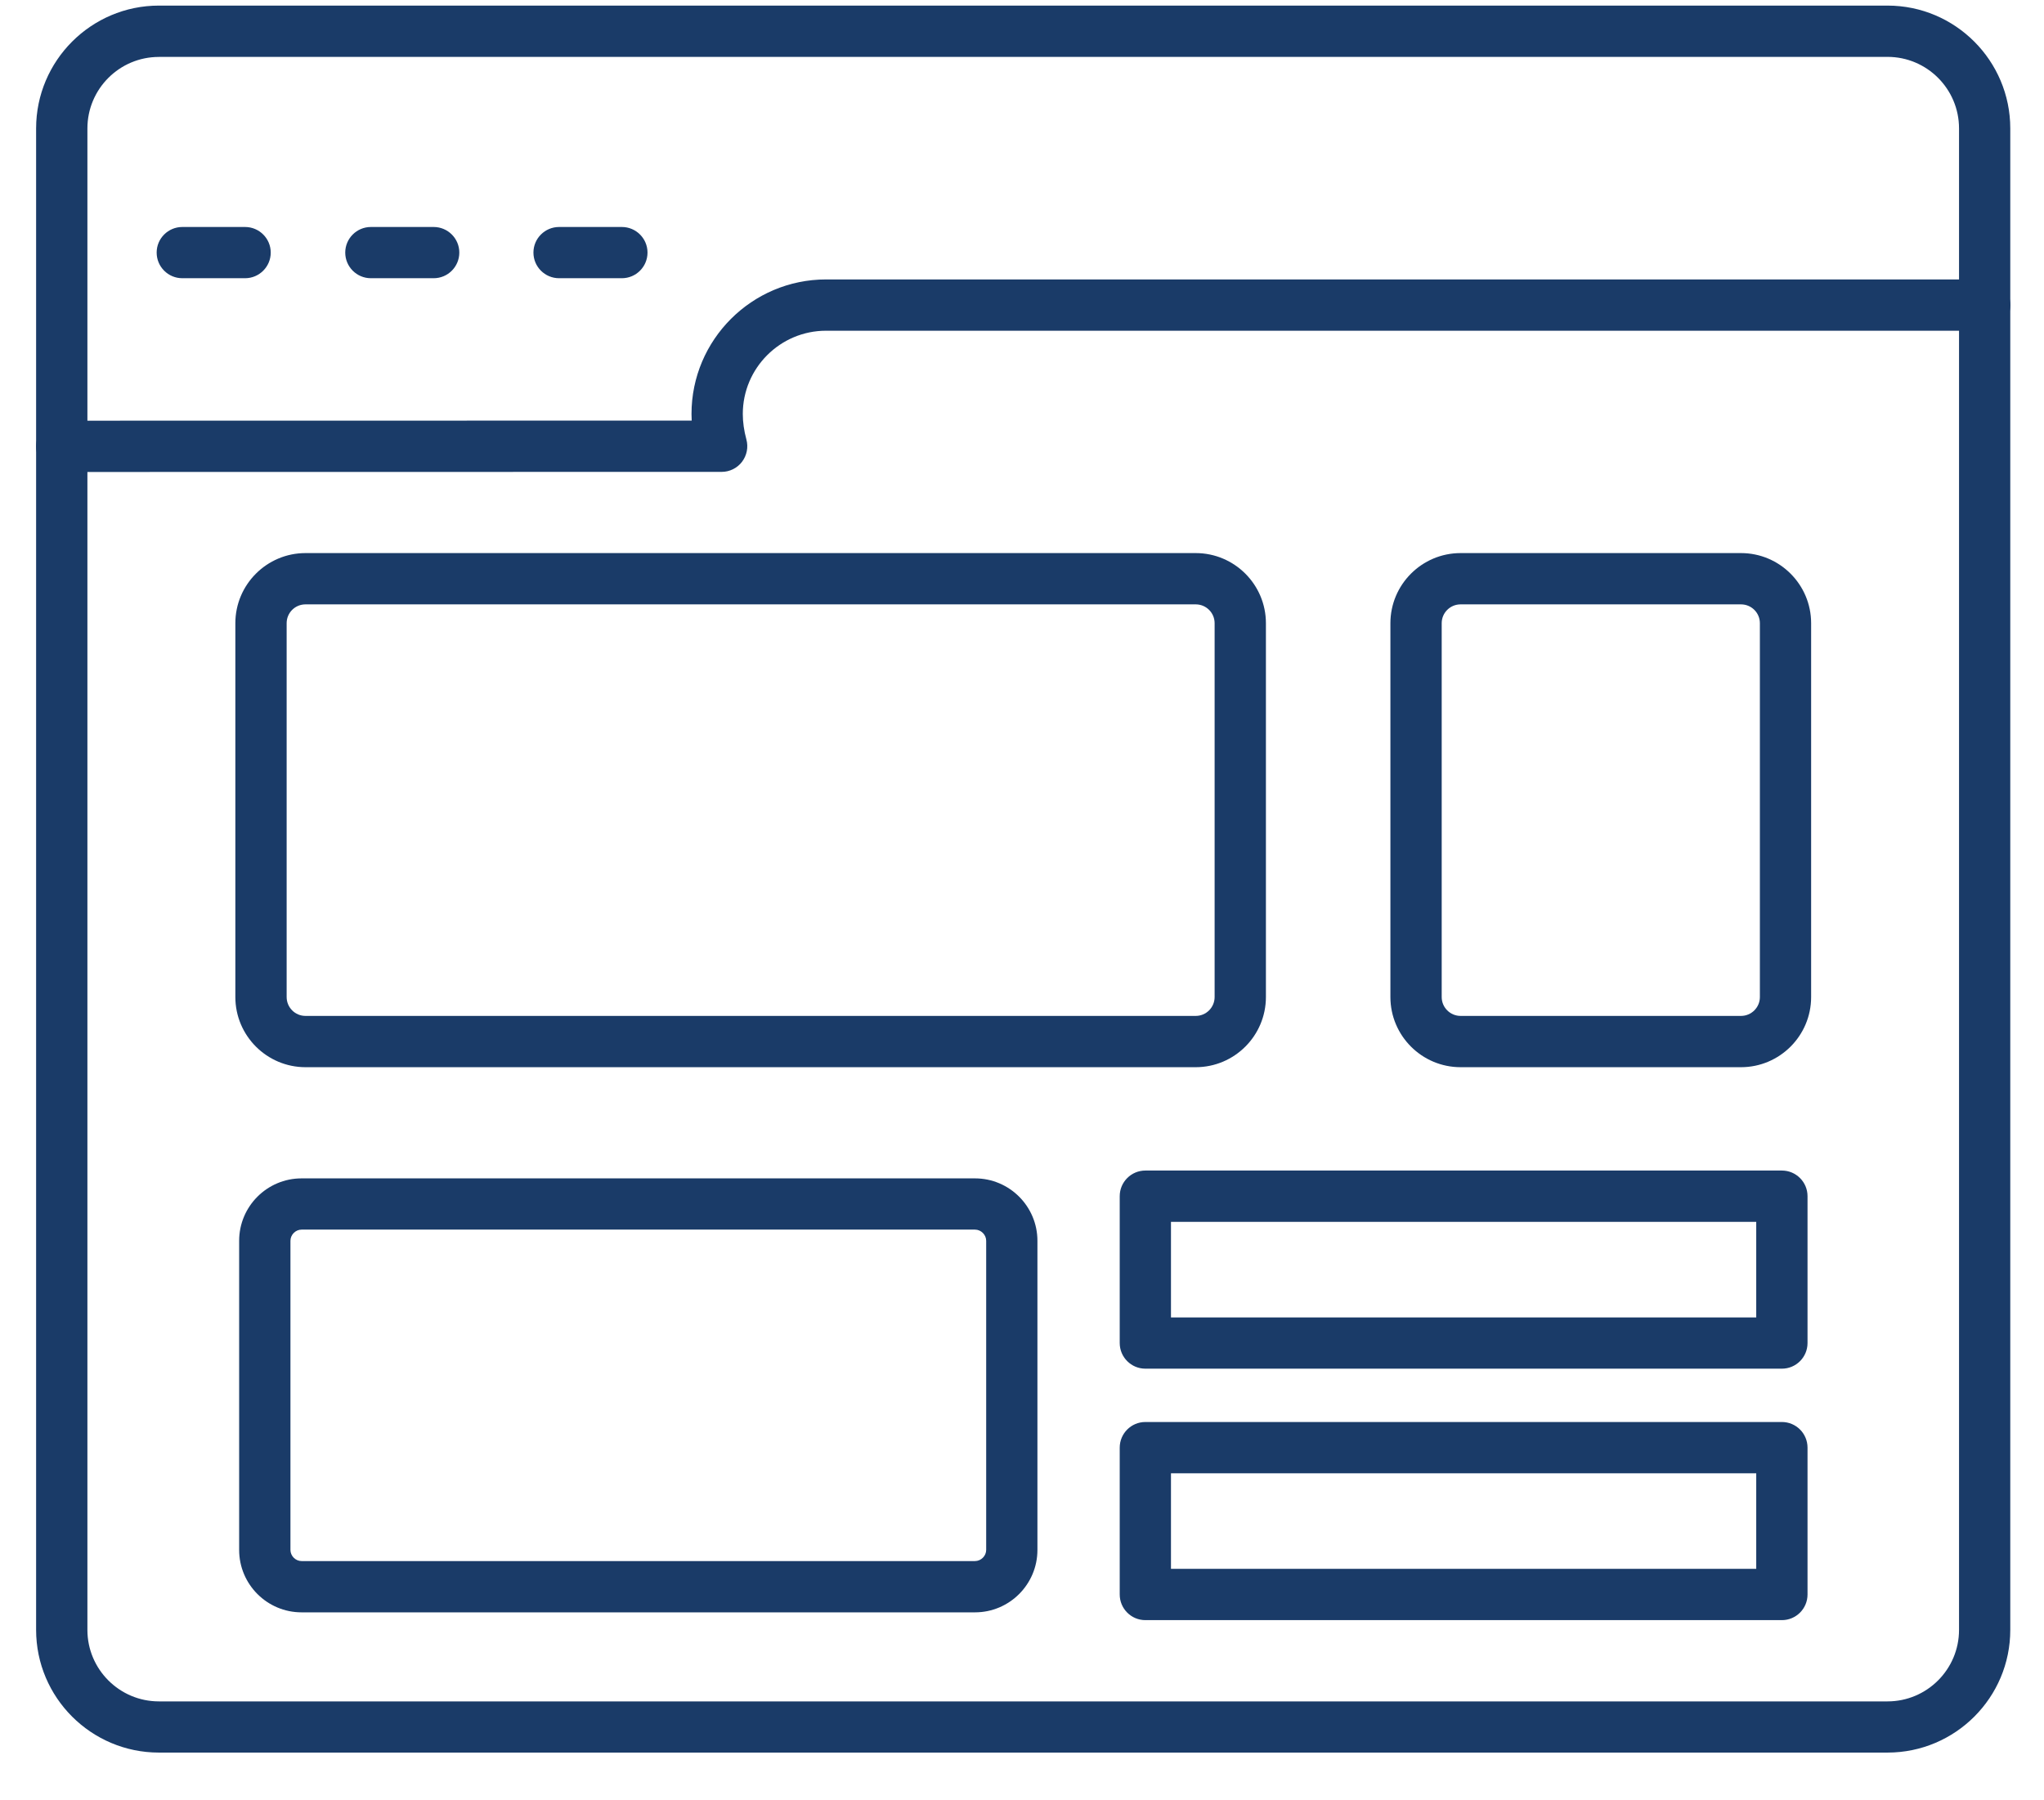
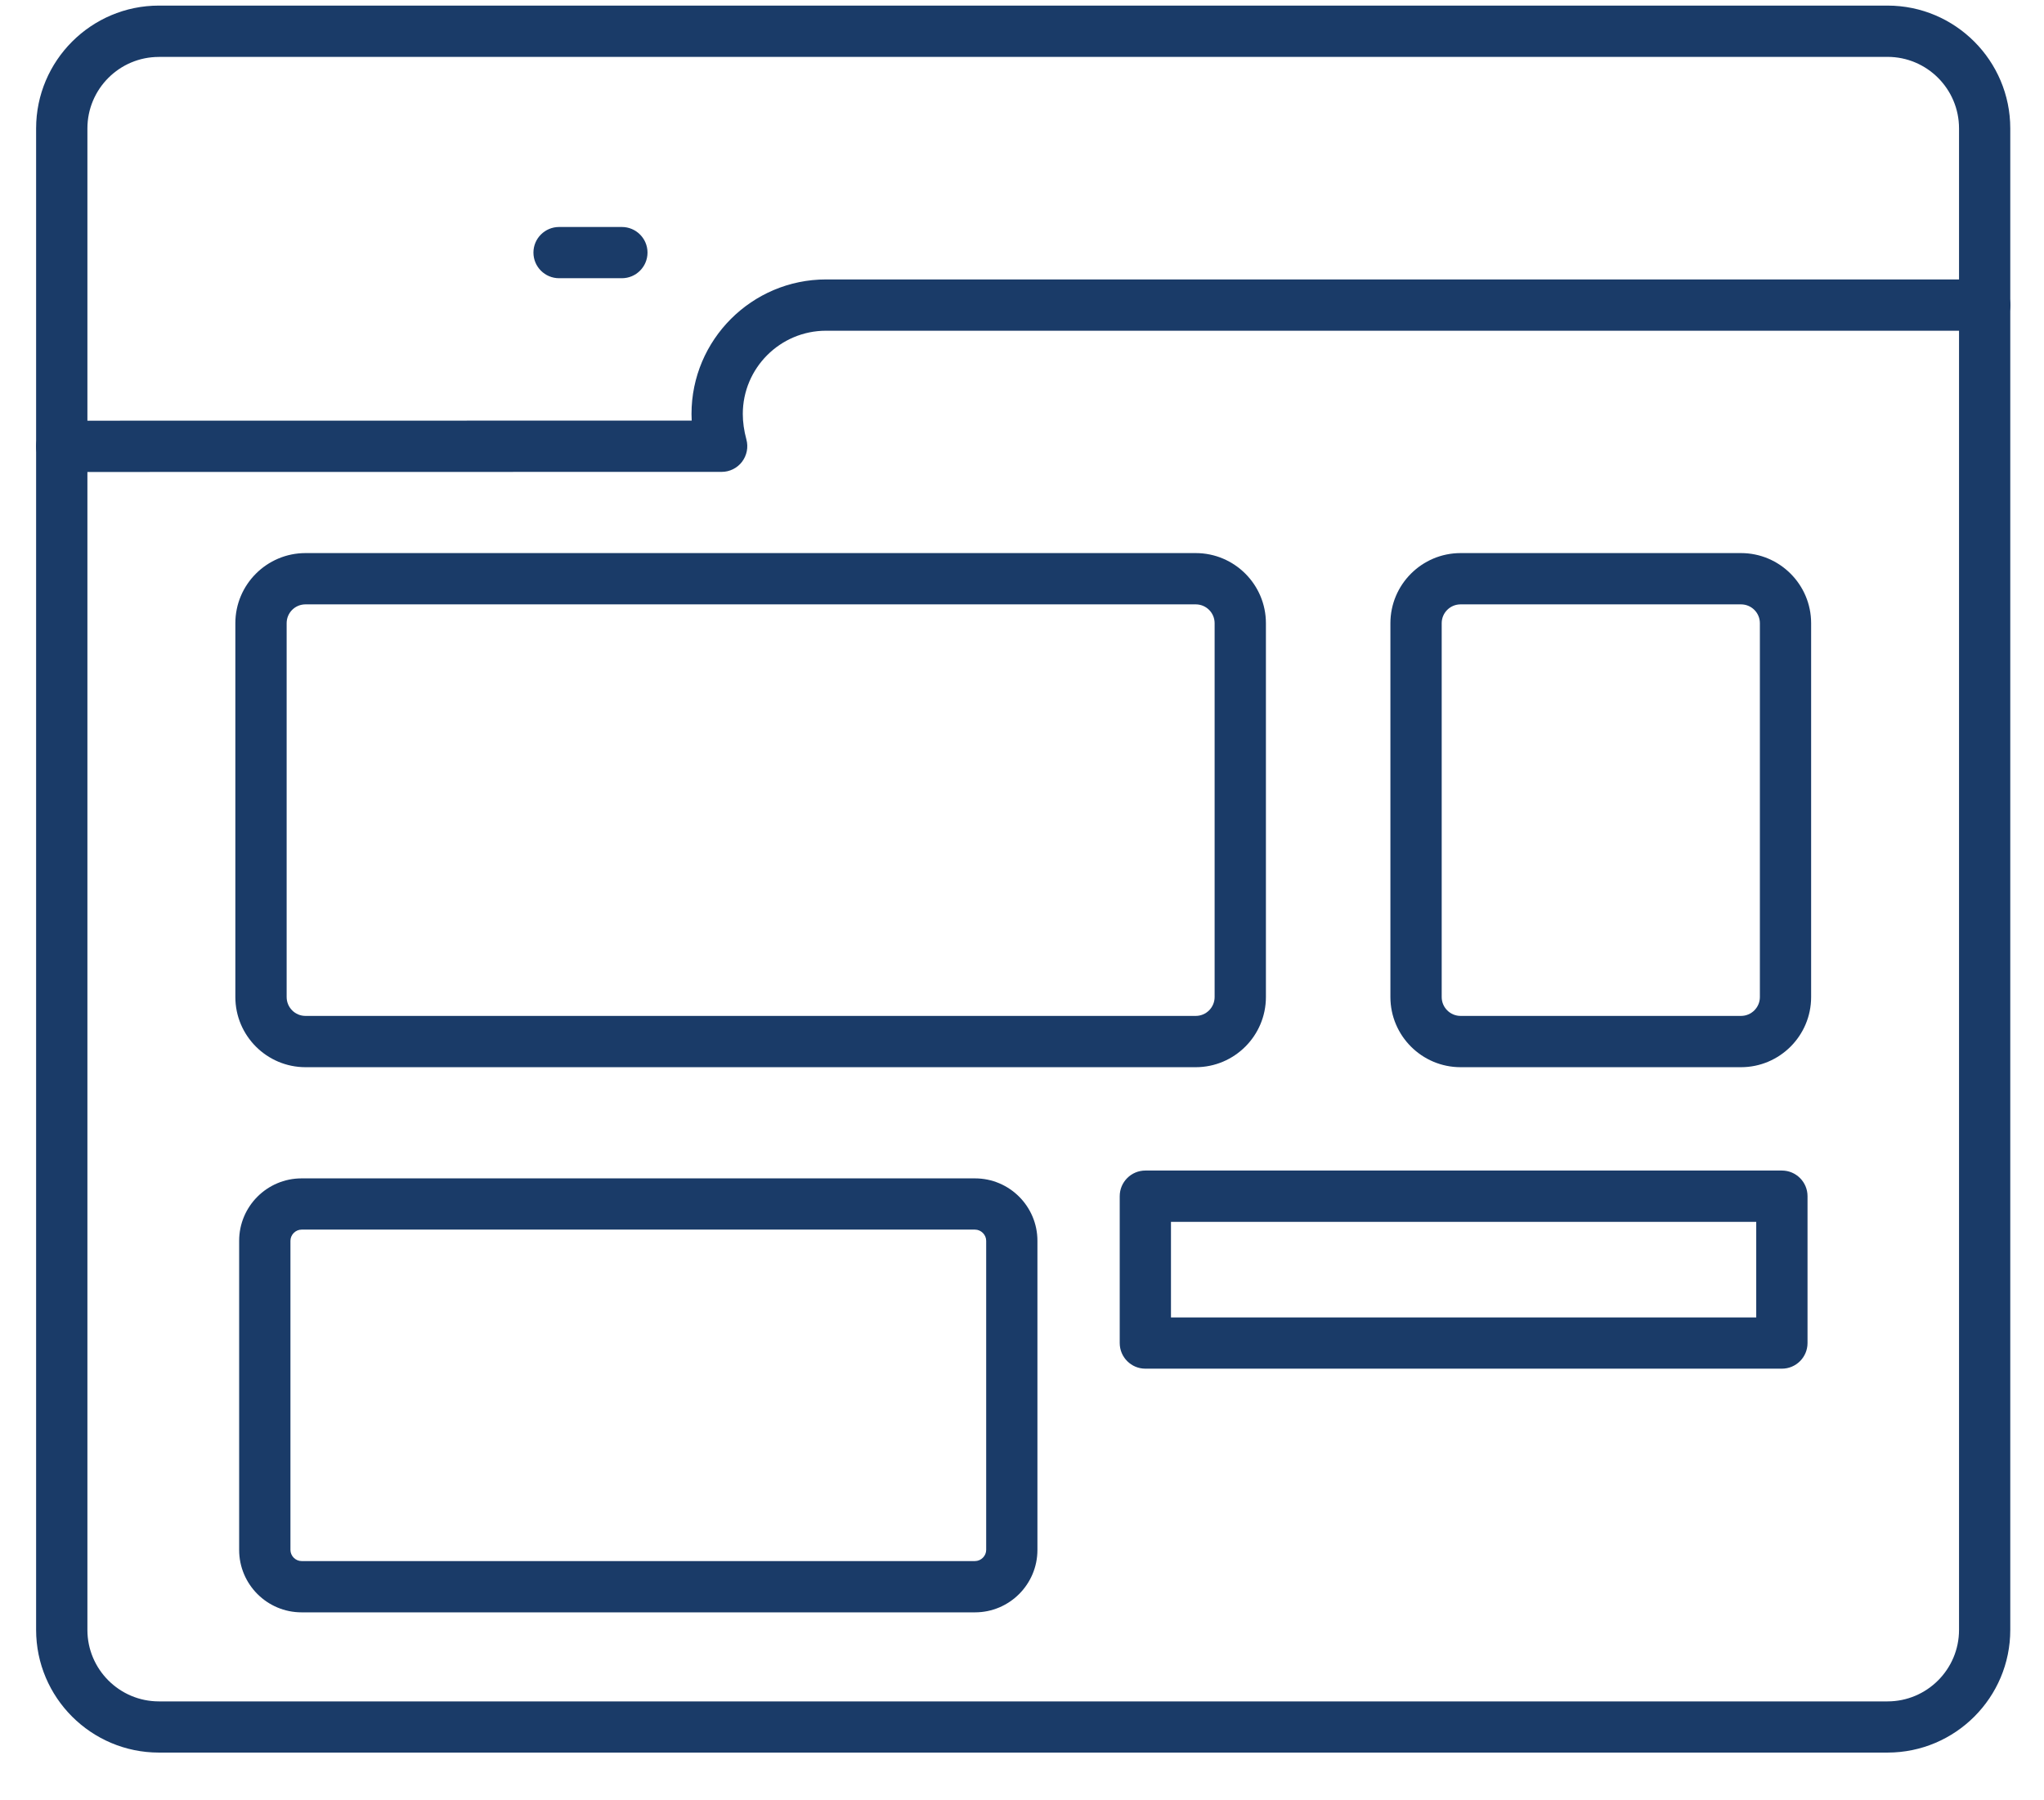
<svg xmlns="http://www.w3.org/2000/svg" width="42" height="37" viewBox="0 0 42 37" fill="none">
  <path d="M38.785 36.019H3.265C1.874 36.019 0.742 34.888 0.742 33.497V2.639C0.742 1.248 1.874 0.115 3.265 0.115H38.785C40.176 0.115 41.307 1.248 41.307 2.639V33.497C41.308 34.888 40.177 36.019 38.785 36.019ZM3.265 1.17C2.454 1.17 1.796 1.829 1.796 2.64V33.498C1.796 34.308 2.455 34.967 3.265 34.967H38.785C39.595 34.967 40.254 34.308 40.254 33.498V2.639C40.254 1.828 39.595 1.169 38.785 1.169H3.265V1.17Z" fill="#1A3B68" />
  <path d="M1.269 9.7C0.978 9.7 0.742 9.464 0.742 9.173C0.742 8.882 0.978 8.646 1.269 8.646L14.213 8.644C14.211 8.598 14.209 8.553 14.209 8.508C14.209 6.983 15.45 5.743 16.974 5.743H16.997H40.782C41.073 5.743 41.309 5.979 41.309 6.27C41.309 6.561 41.073 6.797 40.782 6.797H17.003H16.974C16.031 6.797 15.263 7.564 15.263 8.508C15.263 8.675 15.288 8.852 15.337 9.033C15.38 9.191 15.346 9.36 15.247 9.491C15.148 9.621 14.993 9.698 14.829 9.698L1.269 9.7Z" fill="#1A3B68" />
-   <path d="M5.036 5.718H3.746C3.455 5.718 3.219 5.482 3.219 5.191C3.219 4.901 3.455 4.665 3.746 4.665H5.036C5.327 4.665 5.563 4.901 5.563 5.191C5.563 5.482 5.327 5.718 5.036 5.718Z" fill="#1A3B68" />
-   <path d="M8.911 5.718H7.621C7.33 5.718 7.094 5.482 7.094 5.191C7.094 4.901 7.33 4.665 7.621 4.665H8.911C9.202 4.665 9.438 4.901 9.438 5.191C9.438 5.482 9.202 5.718 8.911 5.718Z" fill="#1A3B68" />
  <path d="M12.778 5.718H11.488C11.197 5.718 10.961 5.482 10.961 5.191C10.961 4.901 11.197 4.665 11.488 4.665H12.778C13.069 4.665 13.305 4.901 13.305 5.191C13.305 5.482 13.069 5.718 12.778 5.718Z" fill="#1A3B68" />
  <path d="M24.57 21.933H6.277C5.483 21.933 4.836 21.286 4.836 20.491V12.808C4.836 12.014 5.483 11.367 6.277 11.367H24.57C25.365 11.367 26.012 12.014 26.012 12.808V20.491C26.012 21.286 25.365 21.933 24.57 21.933ZM6.277 12.421C6.063 12.421 5.89 12.594 5.89 12.808V20.491C5.89 20.705 6.063 20.879 6.277 20.879H24.57C24.784 20.879 24.958 20.705 24.958 20.491V12.808C24.958 12.594 24.784 12.421 24.57 12.421H6.277Z" fill="#1A3B68" />
  <path d="M35.774 21.933H30.012C29.217 21.933 28.57 21.286 28.57 20.491V12.808C28.57 12.014 29.217 11.367 30.012 11.367H35.774C36.569 11.367 37.215 12.014 37.215 12.808V20.491C37.215 21.286 36.569 21.933 35.774 21.933ZM30.012 12.421C29.798 12.421 29.624 12.594 29.624 12.808V20.491C29.624 20.705 29.798 20.879 30.012 20.879H35.774C35.988 20.879 36.162 20.705 36.162 20.491V12.808C36.162 12.594 35.988 12.421 35.774 12.421H30.012Z" fill="#1A3B68" />
  <path d="M20.034 33.137H6.197C5.489 33.137 4.914 32.562 4.914 31.854V25.501C4.914 24.793 5.489 24.218 6.197 24.218H20.034C20.742 24.218 21.317 24.793 21.317 25.501V31.854C21.317 32.562 20.741 33.137 20.034 33.137ZM6.197 25.271C6.073 25.271 5.968 25.376 5.968 25.501V31.854C5.968 31.978 6.073 32.083 6.197 32.083H20.034C20.158 32.083 20.264 31.978 20.264 31.854V25.501C20.264 25.376 20.158 25.271 20.034 25.271H6.197Z" fill="#1A3B68" />
  <path d="M36.614 28.129H23.535C23.244 28.129 23.008 27.893 23.008 27.602V24.584C23.008 24.293 23.244 24.057 23.535 24.057H36.614C36.905 24.057 37.141 24.293 37.141 24.584V27.602C37.141 27.893 36.905 28.129 36.614 28.129ZM24.061 27.076H36.087V25.111H24.061V27.076Z" fill="#1A3B68" />
-   <path d="M36.614 33.297H23.535C23.244 33.297 23.008 33.061 23.008 32.77V29.752C23.008 29.461 23.244 29.225 23.535 29.225H36.614C36.905 29.225 37.141 29.461 37.141 29.752V32.77C37.141 33.061 36.905 33.297 36.614 33.297ZM24.061 32.243H36.087V30.279H24.061V32.243Z" fill="#1A3B68" />
</svg>